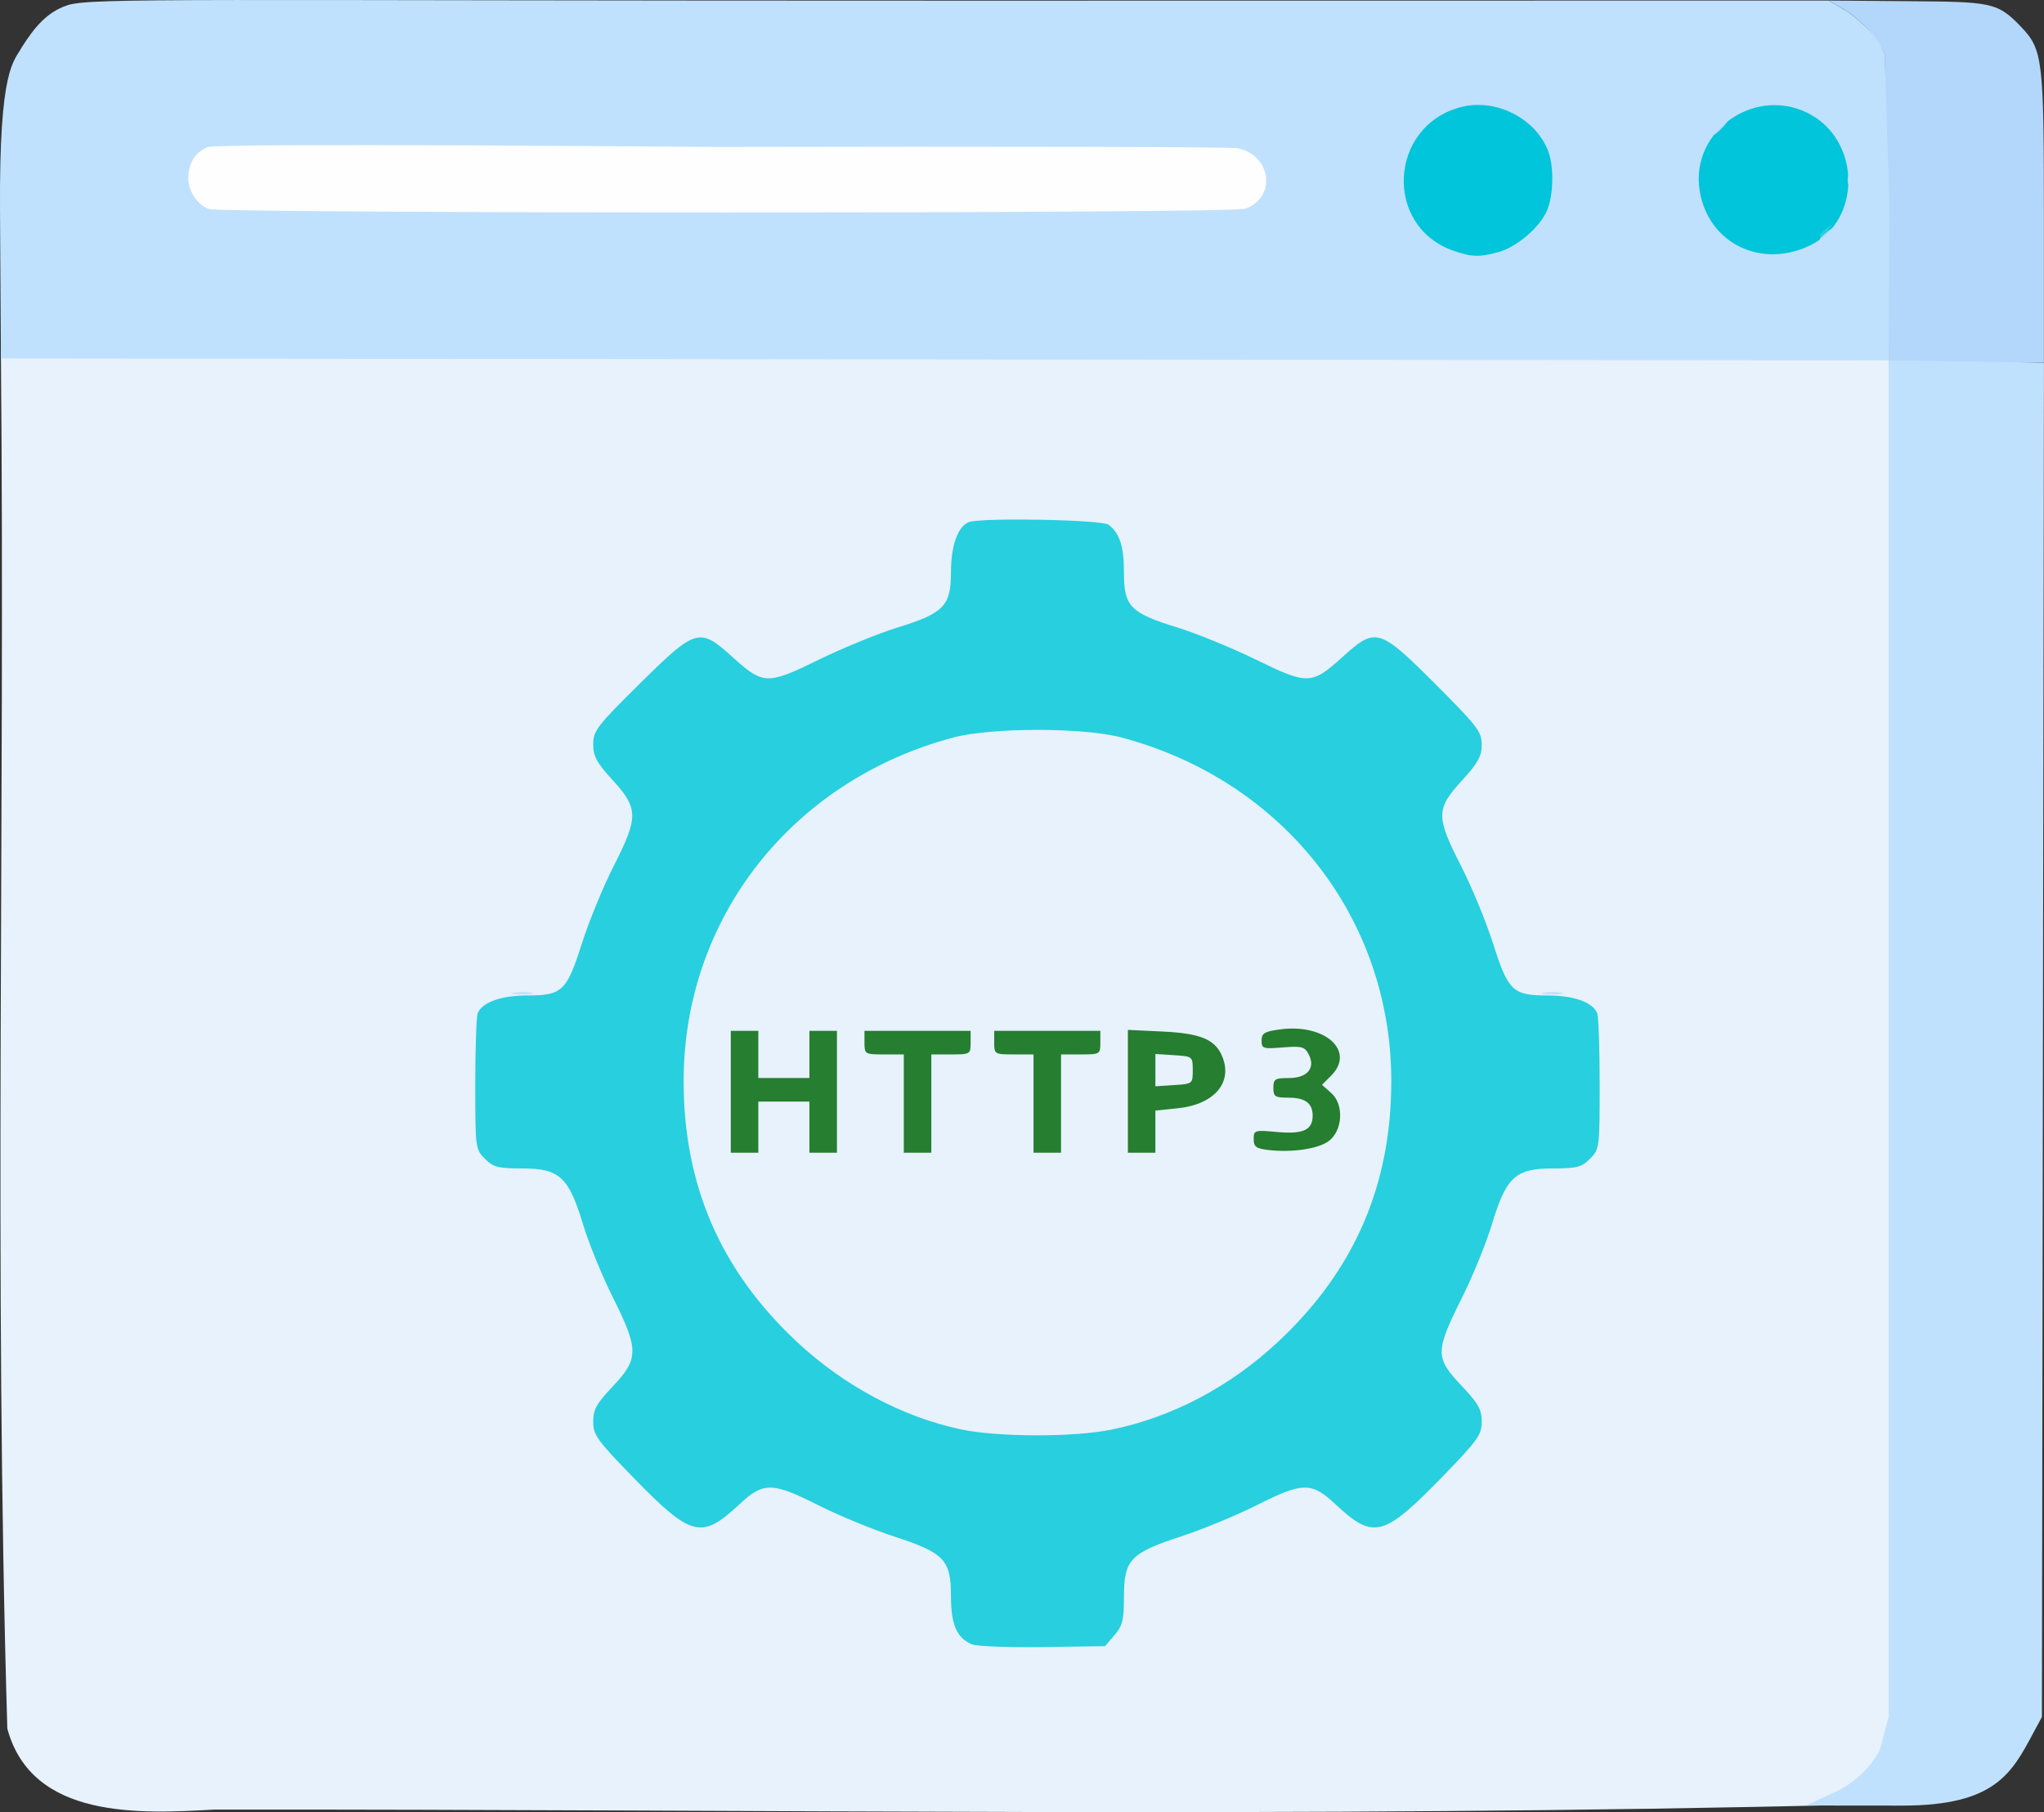
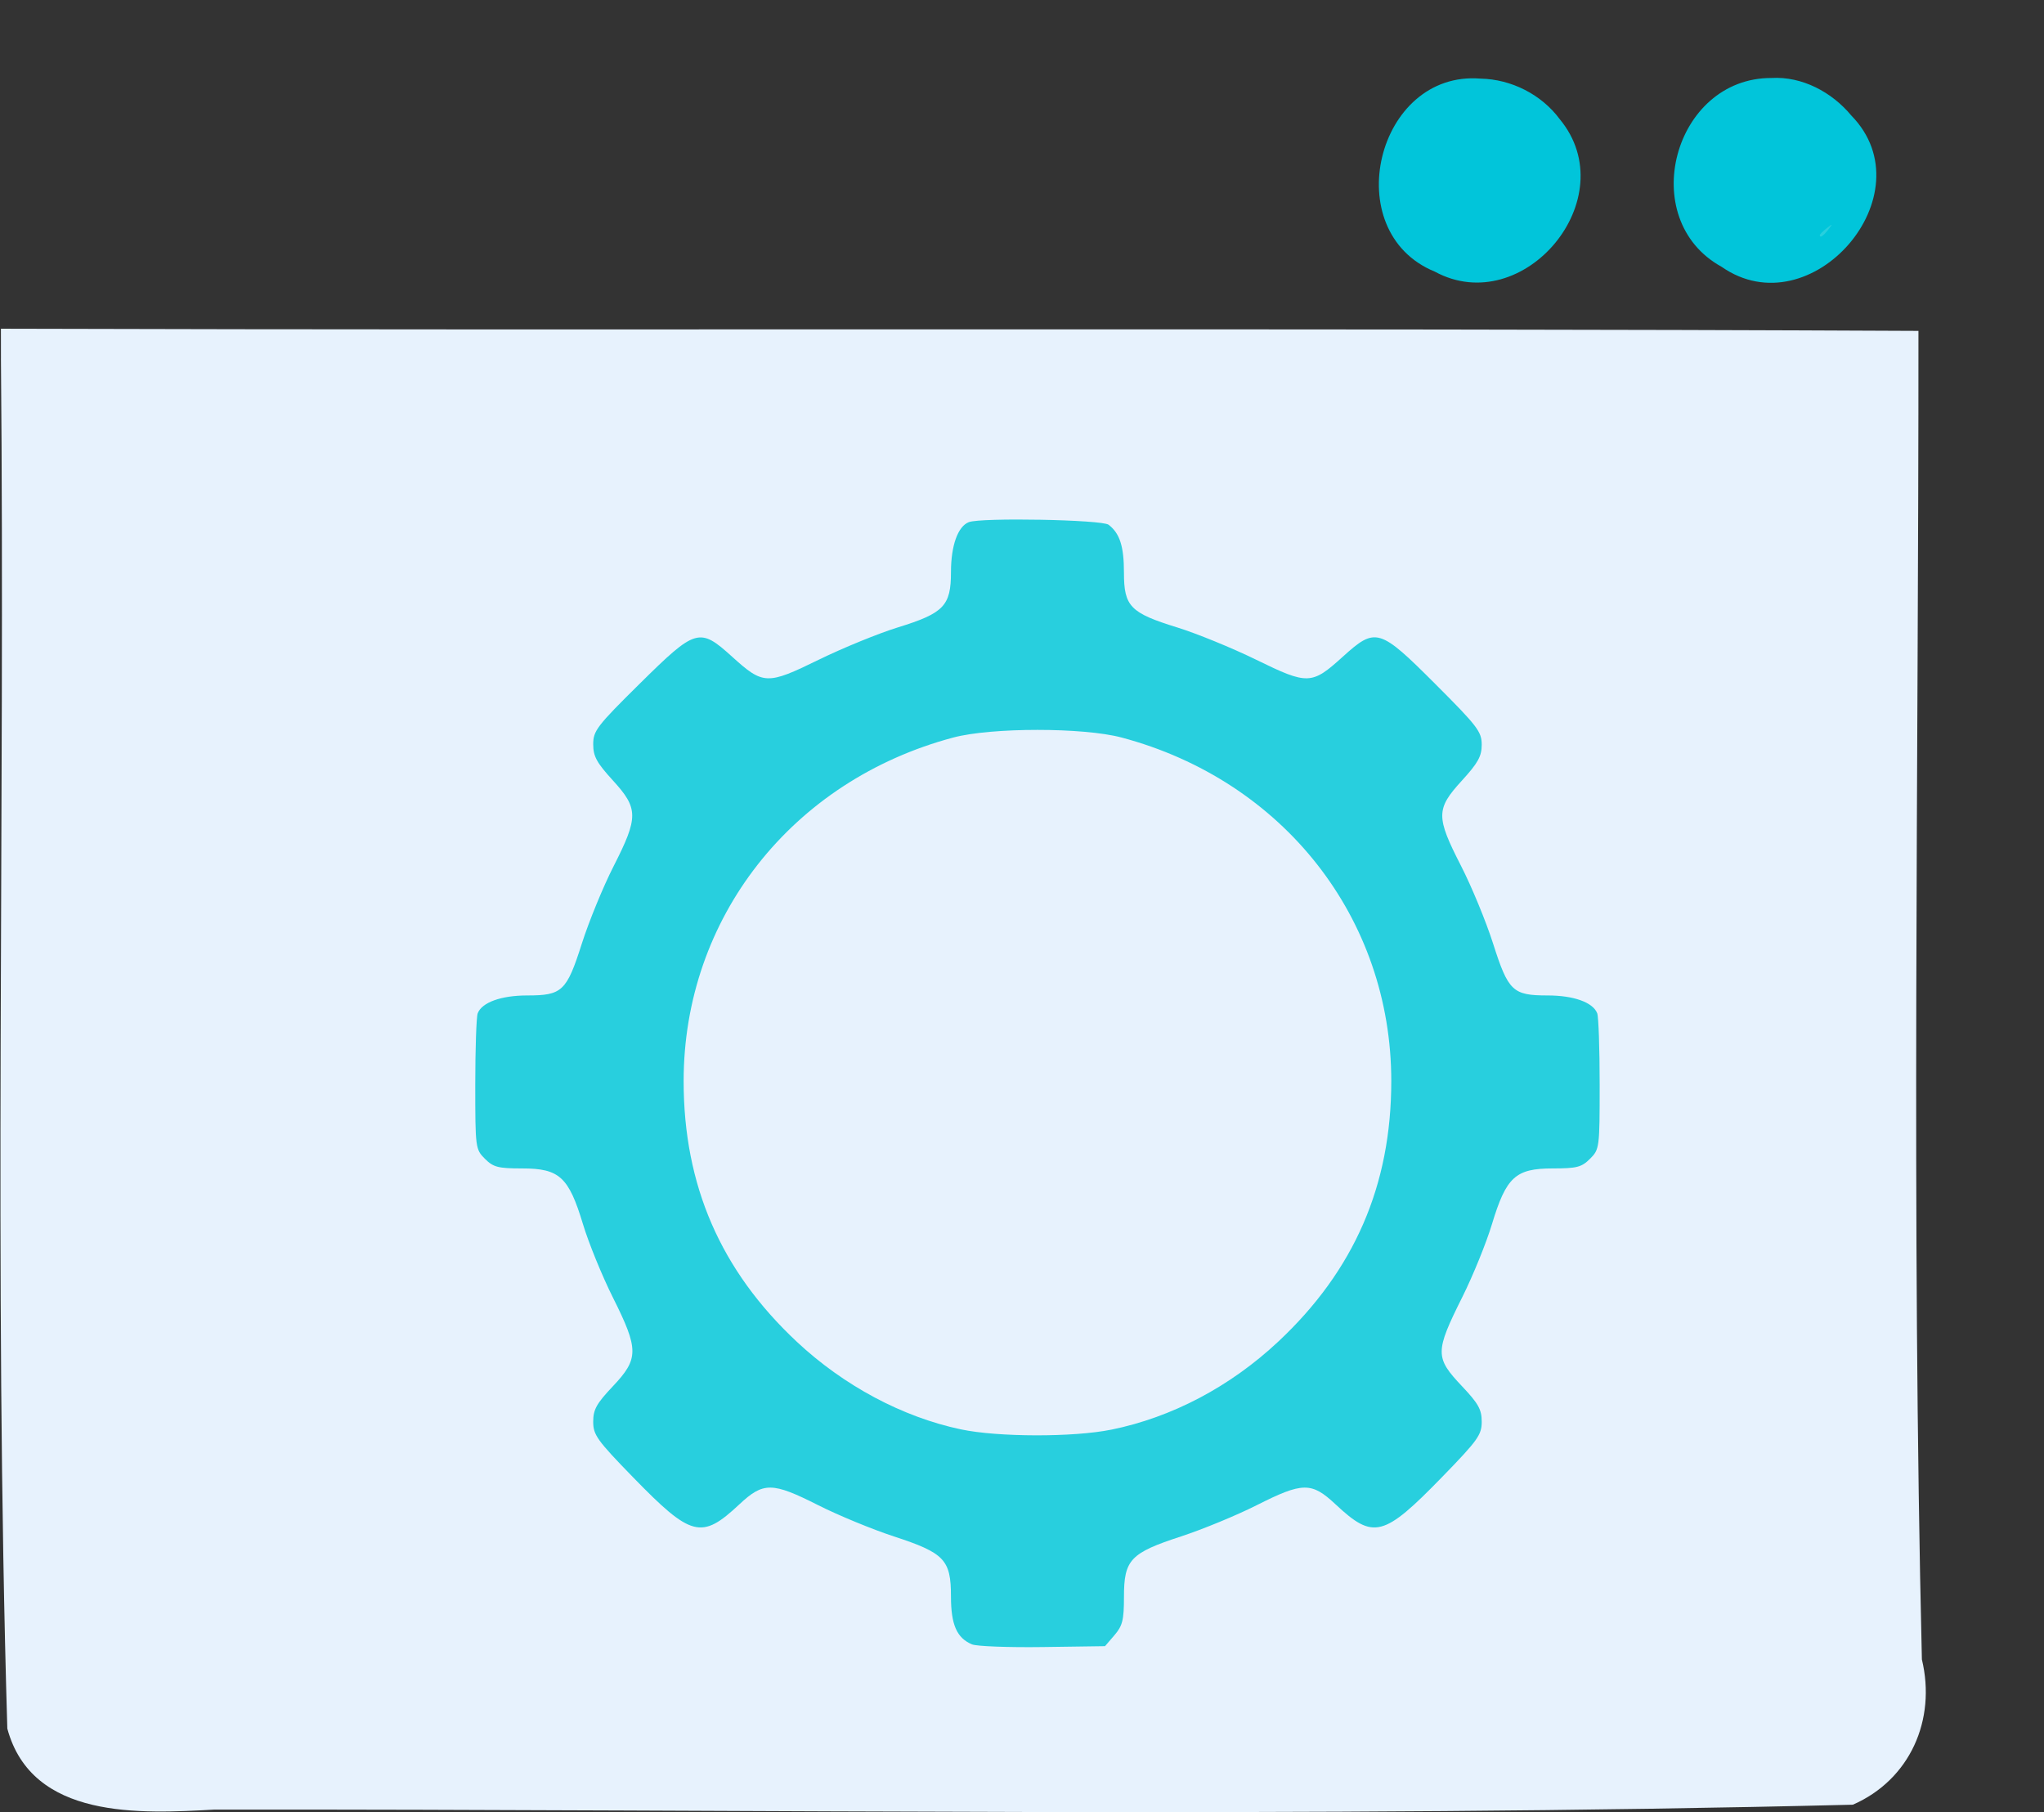
<svg xmlns="http://www.w3.org/2000/svg" xmlns:ns1="http://www.inkscape.org/namespaces/inkscape" xmlns:ns2="http://sodipodi.sourceforge.net/DTD/sodipodi-0.dtd" width="137.559mm" height="121.941mm" viewBox="0 0 137.559 121.941" id="svg12509" ns1:version="0.92.3 (2405546, 2018-03-11)" ns2:docname="http3.svg">
  <rect x="0" y="0" width="137.559" height="121.941" fill="#333333" stroke="none" />
  <defs id="defs12503" />
  <g ns1:label="Capa 1" ns1:groupmode="layer" id="layer1" transform="translate(-48.109,-75.385)">
    <g id="g23826" transform="translate(3.024,2.268)">
      <path style="fill:#01c5da;stroke-width:0.265" d="m 164.295,78.365 c -6.571,-0.015 -9.145,9.509 -3.352,12.703 6.026,4.21 13.915,-4.884 8.734,-10.176 -1.299,-1.572 -3.311,-2.65 -5.383,-2.527 z m -19.568,0.043 c -6.993,-0.575 -9.645,10.299 -3.08,12.988 5.969,3.236 12.808,-4.938 8.41,-10.256 -1.23,-1.665 -3.264,-2.692 -5.33,-2.732 z" id="path23832" ns1:connector-curvature="0" />
-       <path style="fill:#fefefe;stroke-width:0.265" d="m 58.178,81.645 c -4.741,2.456 -0.717,9.841 4.236,7.541 22.479,-0.343 45.068,0.657 67.49,-0.477 3.876,-1.476 2.226,-8.115 -2.039,-7.322 -23.044,-0.365 -46.097,-0.075 -69.145,-0.17 z" id="path23856" ns1:connector-curvature="0" ns2:nodetypes="cccccc" />
      <path style="fill:#e7f2fd;stroke-width:0.265" d="m 45.148,97.24 c 0.286,30.725 -0.482,61.498 0.43,92.197 1.655,6.134 8.961,5.726 13.939,5.45 36.744,-0.035 73.567,0.58 110.266,-0.329 3.85,-1.688 5.618,-5.714 4.643,-9.775 -0.709,-29.795 -0.218,-59.601 -0.232,-89.4 -43.015,-0.207 -86.031,-0.018 -129.047,-0.146 6.51e-4,0.668 0.001,1.336 0.002,2.004 z m 69.645,12.582 c 3.287,-0.904 4.721,0.429 4.346,3.488 1.842,4.661 8.332,4.034 11.914,6.828 3.373,2.784 5.79,-4.791 8.361,-0.916 1.756,1.79 5.506,4.082 1.918,6.15 -3.063,4.494 2.744,8.89 3.105,13.488 0.75,3.014 4.315,2.877 6.453,3.438 -0.502,2.52 2.118,8.69 -2.324,7.744 -5.491,0.579 -4.754,7.754 -7.469,11.271 -2.262,2.873 0.771,5.388 1.924,7.617 -1.917,1.255 -3.72,5.702 -6.113,4.721 -3.609,-4.729 -8.871,0.028 -12.973,1.201 -3.775,0.335 -5.296,3.9 -5.268,7.195 -2.157,-0.418 -6.386,1.301 -7.744,-0.619 0.575,-3.881 -2.563,-6.485 -6.125,-6.941 -3.897,-1.935 -9.13,-5.037 -12.445,-0.42 -1.864,-1.242 -5.194,-3.582 -5.416,-5.816 3.597,-2.446 2.616,-6.63 0.469,-9.688 -1.473,-3.337 -2.158,-9.243 -7.184,-8.557 -3.239,-0.016 -0.757,-5.959 -1.16,-7.93 3.483,0.357 6.748,-1.763 7.033,-5.445 1.014,-3.833 5.917,-8.877 1.414,-12.359 -2.194,-2.302 3.072,-4.406 4.242,-6.211 2.183,-0.072 4.281,4.256 7.088,2.041 3.609,-2.774 10.171,-2.138 11.832,-6.945 0.567,-3.18 -1.038,-3.794 4.121,-3.336 z m -1.219,10.602 c -15.042,0.215 -27.116,15.787 -23.799,30.436 2.415,15.171 20.217,25.098 34.385,18.973 11.069,-4.041 18.013,-16.257 16.039,-27.855 -1.761,-12.574 -13.876,-22.574 -26.625,-21.553 z" id="path23854" ns1:connector-curvature="0" ns2:nodetypes="cccccccccccccccccccccccccccccccccccccccc" />
-       <path style="fill:#b2d7fa;stroke-width:0.265" d="m 172.187,97.372 c -0.066,-0.182 -0.156,-5.062 -0.195,-10.603 l -0.07,-10.074 -0.728,-1.1 c -0.417,-0.631 -1.32,-1.446 -2.117,-1.912 l -0.922,-0.53 5.203,0.043 c 5.679,0.047 6.135,0.033 7.748,1.732 1.456,1.533 1.532,2.169 1.532,12.82 v 9.756 h -5.168 c -3.894,0 -5.193,0.117 -5.283,-0.132 z m -4.63,-8.17 c 0,-0.055 0.208,-0.263 0.463,-0.463 0.42,-0.329 0.429,-0.32 0.1,0.1 -0.346,0.441 -0.563,0.581 -0.563,0.363 z m 1.873,-4.023 c 0.013,-0.308 0.075,-0.371 0.16,-0.16 0.076,0.191 0.067,0.419 -0.021,0.507 -0.088,0.088 -0.15,-0.068 -0.139,-0.347 z m -8.62,-3.55 c 0.263,-0.291 0.538,-0.529 0.611,-0.529 0.073,0 -0.083,0.238 -0.347,0.529 -0.263,0.291 -0.538,0.529 -0.611,0.529 -0.073,0 0.083,-0.238 0.347,-0.529 z" id="path23846" ns1:connector-curvature="0" ns2:nodetypes="ccccscscscscccccccccccccscsc" />
      <path style="fill:#28cfde;stroke-width:0.265" d="m 110.501,183.77 c -1.025,-0.43 -1.417,-1.324 -1.417,-3.231 0,-2.462 -0.438,-2.922 -3.84,-4.034 -1.453,-0.475 -3.742,-1.419 -5.085,-2.097 -3.11,-1.571 -3.696,-1.577 -5.321,-0.057 -2.545,2.381 -3.226,2.206 -7.164,-1.842 -2.41,-2.477 -2.667,-2.837 -2.667,-3.725 0,-0.817 0.224,-1.22 1.323,-2.382 1.752,-1.852 1.752,-2.479 0.003,-5.974 -0.726,-1.45 -1.632,-3.67 -2.014,-4.934 -0.96,-3.18 -1.585,-3.752 -4.091,-3.752 -1.622,0 -1.943,-0.083 -2.509,-0.649 -0.637,-0.637 -0.649,-0.733 -0.649,-5.005 0,-2.396 0.074,-4.549 0.164,-4.784 0.282,-0.735 1.579,-1.202 3.336,-1.202 2.352,0 2.65,-0.283 3.674,-3.495 0.473,-1.483 1.434,-3.823 2.135,-5.199 1.681,-3.302 1.676,-3.889 -0.048,-5.776 -1.091,-1.194 -1.323,-1.62 -1.323,-2.432 0,-0.907 0.247,-1.229 3.133,-4.08 3.778,-3.731 4.018,-3.801 6.217,-1.811 2.092,1.895 2.349,1.904 5.822,0.205 1.623,-0.794 4.02,-1.774 5.325,-2.177 3.105,-0.959 3.58,-1.453 3.58,-3.729 0,-1.777 0.464,-3.072 1.202,-3.356 0.828,-0.318 8.959,-0.167 9.404,0.175 0.756,0.581 1.035,1.451 1.035,3.227 0,2.269 0.427,2.709 3.575,3.681 1.308,0.404 3.706,1.384 5.33,2.179 3.473,1.699 3.73,1.69 5.822,-0.205 2.213,-2.004 2.462,-1.93 6.229,1.837 2.837,2.837 3.121,3.208 3.121,4.08 0,0.784 -0.246,1.228 -1.349,2.435 -1.733,1.896 -1.736,2.416 -0.042,5.723 0.712,1.39 1.682,3.74 2.155,5.223 1.025,3.212 1.322,3.495 3.674,3.495 1.757,0 3.053,0.467 3.336,1.202 0.09,0.236 0.164,2.389 0.164,4.784 0,4.272 -0.013,4.369 -0.649,5.005 -0.566,0.566 -0.887,0.649 -2.509,0.649 -2.506,0 -3.13,0.572 -4.091,3.752 -0.382,1.263 -1.277,3.466 -1.99,4.895 -1.852,3.711 -1.853,4.075 -0.021,6.013 1.099,1.162 1.323,1.565 1.323,2.382 0,0.888 -0.258,1.248 -2.667,3.725 -3.938,4.048 -4.619,4.223 -7.164,1.842 -1.625,-1.52 -2.211,-1.514 -5.321,0.057 -1.343,0.678 -3.631,1.622 -5.085,2.097 -3.416,1.116 -3.84,1.566 -3.84,4.078 0,1.545 -0.097,1.936 -0.638,2.565 l -0.638,0.742 -4.191,0.059 c -2.305,0.032 -4.446,-0.049 -4.758,-0.179 z m 9.376,-14.449 c 4.077,-0.829 7.994,-2.893 11.223,-5.915 5.131,-4.8 7.617,-10.527 7.617,-17.543 0,-10.964 -7.264,-20.217 -18.146,-23.116 -2.574,-0.686 -8.758,-0.686 -11.332,0 -10.871,2.895 -18.146,12.163 -18.146,23.116 0,7.016 2.486,12.743 7.617,17.543 3.16,2.956 7.105,5.063 11.036,5.894 2.503,0.529 7.578,0.539 10.131,0.02 z m 47.68,-80.383 c 0,-0.055 0.208,-0.263 0.463,-0.463 0.42,-0.329 0.429,-0.32 0.1,0.1 -0.346,0.441 -0.563,0.581 -0.563,0.363 z" id="path23834" ns1:connector-curvature="0" />
-       <path style="fill:#267e30;stroke-width:0.265" d="m 94.267,146.584 v -4.101 h 0.926 0.926 v 1.587 1.587 h 1.72 1.72 v -1.587 -1.587 h 0.926 0.926 v 4.101 4.101 h -0.926 -0.926 v -1.72 -1.72 h -1.72 -1.72 v 1.72 1.72 H 95.193 94.267 Z m 11.642,0.794 v -3.307 h -1.323 c -1.294,0 -1.323,-0.018 -1.323,-0.794 v -0.794 h 3.572 3.572 v 0.794 c 0,0.776 -0.029,0.794 -1.323,0.794 h -1.323 v 3.307 3.307 h -0.926 -0.926 z m 8.731,0 v -3.307 h -1.323 c -1.294,0 -1.323,-0.018 -1.323,-0.794 v -0.794 h 3.572 3.572 v 0.794 c 0,0.776 -0.029,0.794 -1.323,0.794 h -1.323 v 3.307 3.307 h -0.926 -0.926 z m 6.35,-0.826 v -4.133 l 2.348,0.112 c 2.601,0.124 3.574,0.547 4.033,1.752 0.659,1.73 -0.61,3.162 -3.023,3.411 l -1.506,0.155 v 1.418 1.418 h -0.926 -0.926 z m 4.366,-1.423 c 0,-0.917 -0.012,-0.927 -1.257,-1.007 l -1.257,-0.081 v 1.087 1.087 l 1.257,-0.081 c 1.245,-0.08 1.257,-0.09 1.257,-1.007 z m 5.093,5.373 c -0.832,-0.095 -0.992,-0.213 -0.992,-0.734 0,-0.598 0.058,-0.615 1.583,-0.477 1.749,0.159 2.386,-0.135 2.386,-1.099 0,-0.84 -0.502,-1.211 -1.64,-1.211 -0.896,0 -1.005,-0.072 -1.005,-0.661 0,-0.594 0.106,-0.661 1.049,-0.661 1.255,0 1.814,-0.688 1.316,-1.618 -0.262,-0.49 -0.478,-0.545 -1.729,-0.441 -1.332,0.11 -1.429,0.079 -1.429,-0.463 0,-0.491 0.191,-0.607 1.228,-0.749 3.042,-0.417 5.113,1.452 3.451,3.114 l -0.613,0.613 0.628,0.56 c 0.872,0.777 0.764,2.553 -0.197,3.243 -0.716,0.514 -2.454,0.766 -4.035,0.586 z" id="path23828" ns1:connector-curvature="0" />
    </g>
-     <path style="fill:#c0e1fd;stroke-width:0.265" d="m 171.823,195.87 c 1.137,-0.592 2.141,-1.496 2.794,-2.709 l 0.593,-2.24 V 145.28 99.64 l -62.52,-0.067 -64.519,-0.065 -0.061,-9.989 c -0.059,-9.642 0.931,-9.956 1.48,-10.978 0.832,-1.303 1.671,-2.345 3.061,-2.805 1.593,-0.527 8.438,-0.302 60.27,-0.308 l 58.257,-0.007 1.162,0.681 c 0.733,0.493 1.439,1.124 2.049,1.889 l 0.556,0.972 0.321,10.338 -0.057,10.339 5.228,0.072 5.228,0.072 -0.069,45.569 -0.069,45.569 -0.57,1.058 c -1.447,2.689 -2.537,4.909 -8.819,4.907 -4.666,-0.002 -7.596,-0.009 -6.485,-0.007 z M 148.958,92.348 c 1.244,-0.345 2.801,-1.685 3.273,-2.816 0.428,-1.025 0.465,-2.935 0.076,-3.964 -0.844,-2.233 -3.553,-3.596 -5.906,-2.97 -4.819,1.282 -5.179,7.983 -0.518,9.644 1.246,0.444 1.789,0.463 3.075,0.105 z m 21.083,-0.508 c 3.271,-1.669 3.286,-6.776 0.026,-8.687 -3.633,-2.129 -8.232,0.943 -7.573,5.059 0.572,3.579 4.213,5.33 7.548,3.628 z M 131.918,89.425 c 2.133,-0.743 1.741,-3.657 -0.547,-4.069 -0.481,-0.087 -16.274,-0.123 -35.095,-0.081 0,0 -33.376,-0.288 -34.204,0.01 -0.981,0.452 -1.271,1.183 -1.294,2.139 0.017,0.851 0.666,1.798 1.417,2.031 0.933,0.289 68.697,0.327 69.722,-0.03 z M 82.673,142.183 c 0.327,-0.063 0.863,-0.063 1.191,0 0.327,0.063 0.06,0.115 -0.595,0.115 -0.655,0 -0.923,-0.052 -0.595,-0.115 z m 69.321,0 c 0.327,-0.063 0.863,-0.063 1.191,0 0.327,0.063 0.059,0.115 -0.595,0.115 -0.655,0 -0.923,-0.052 -0.595,-0.115 z" id="path23850" ns1:connector-curvature="0" ns2:nodetypes="cccccccscssccccccccccccccccccscccssccccsccscscsssccs" />
  </g>
</svg>